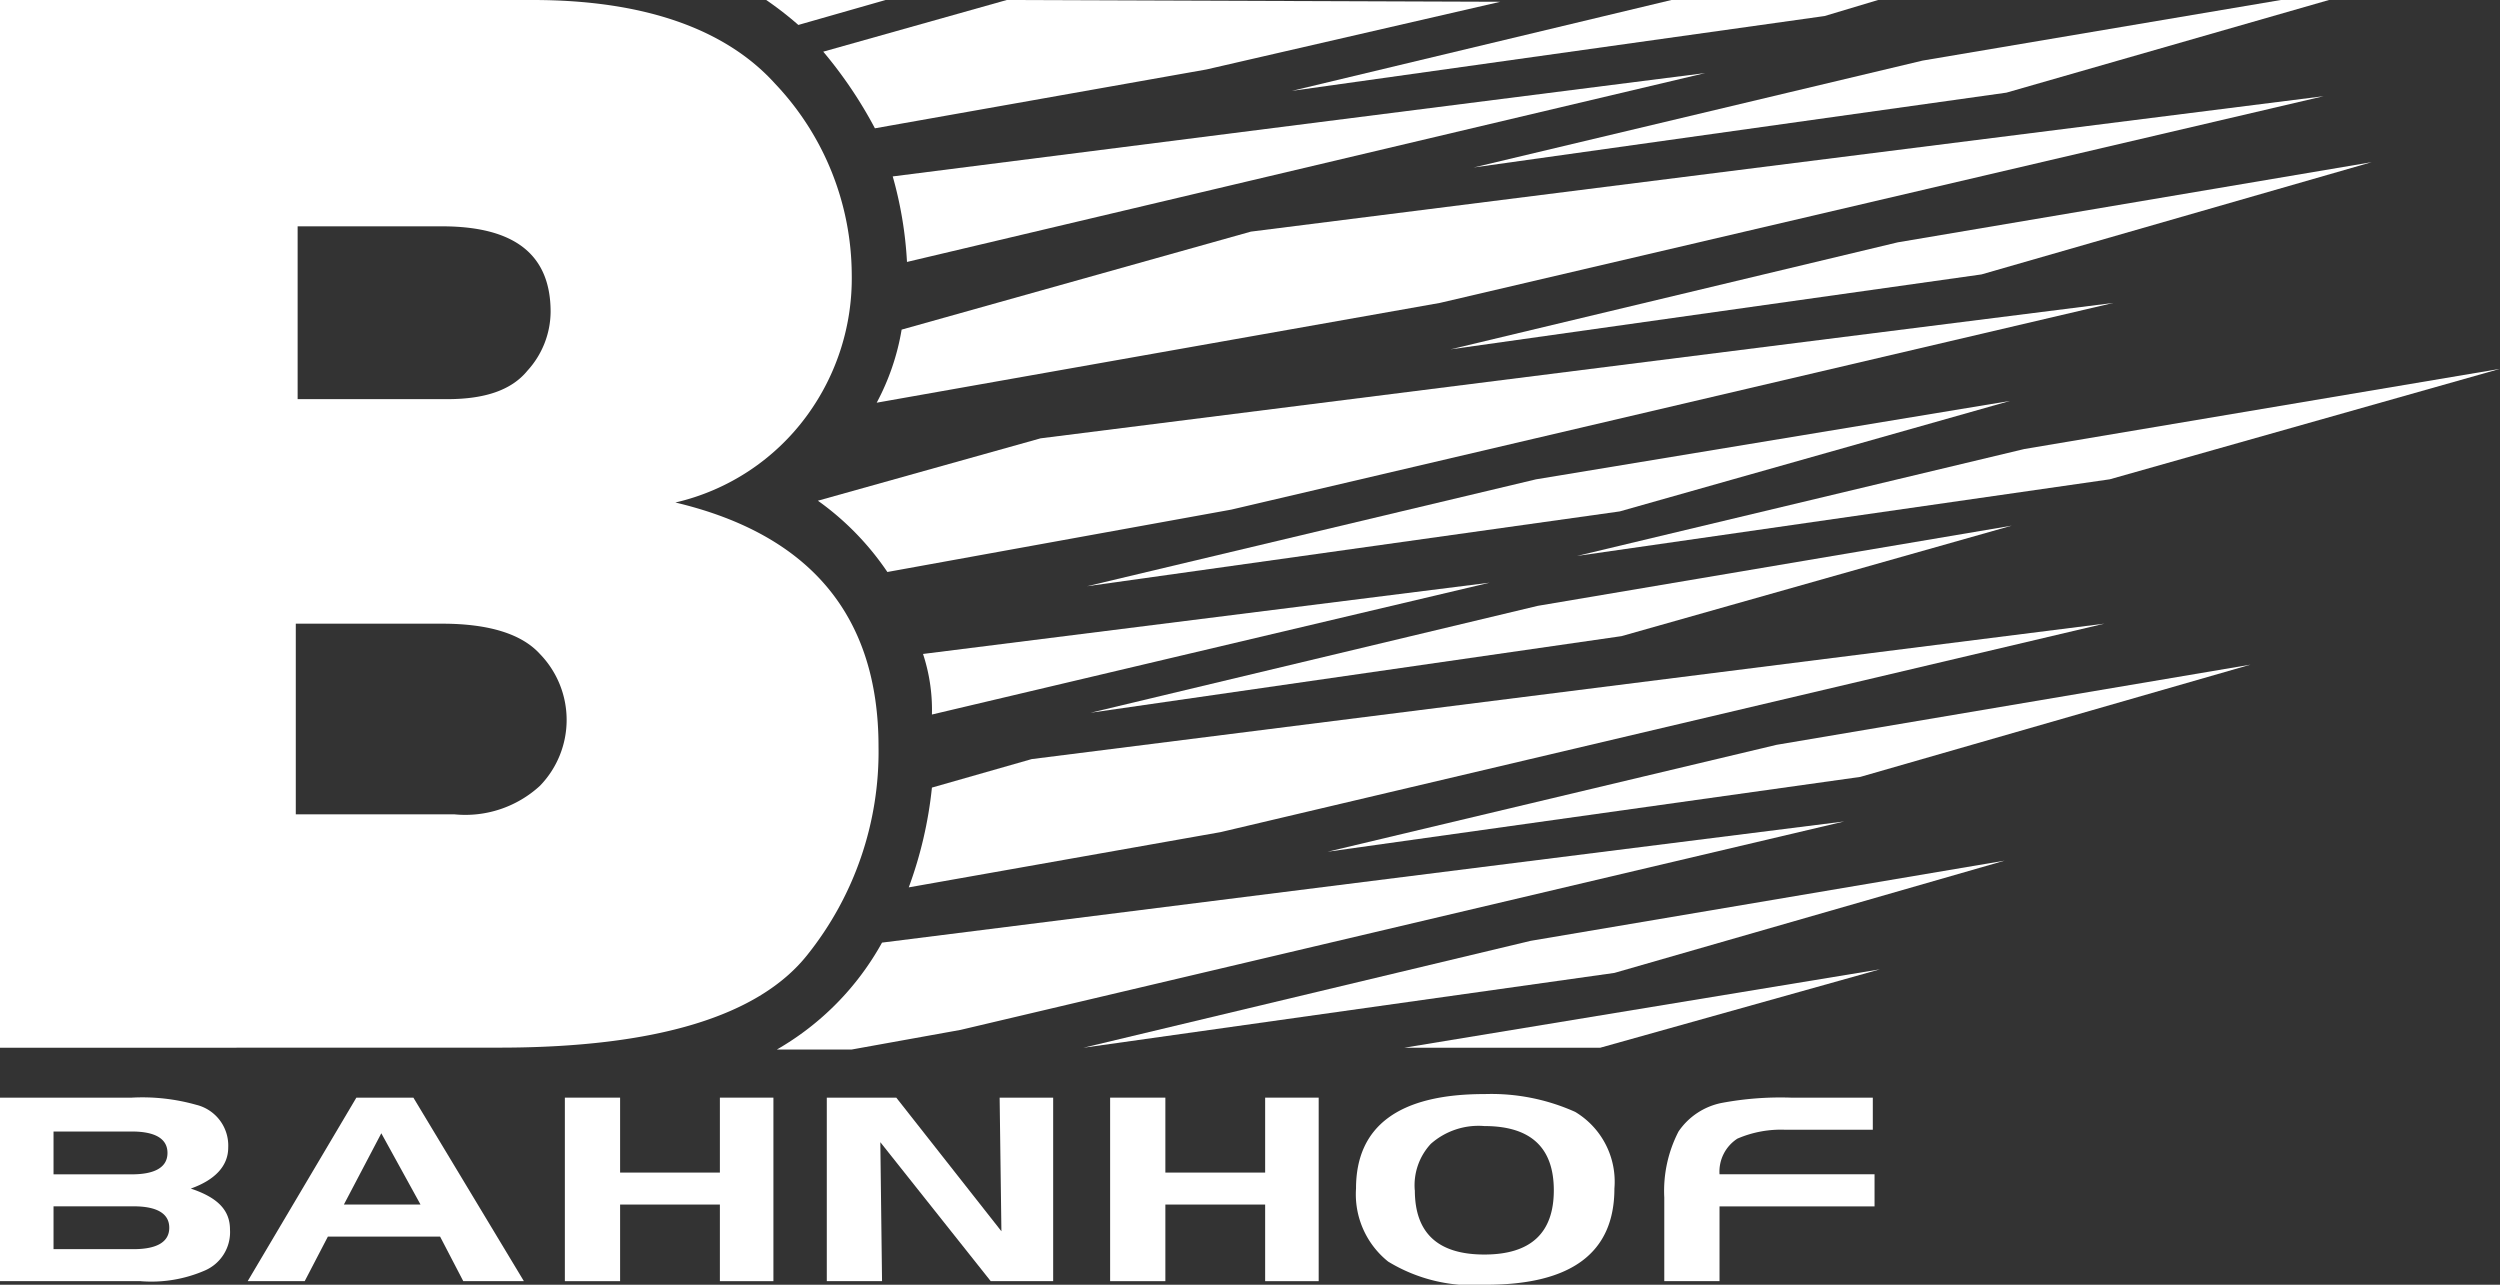
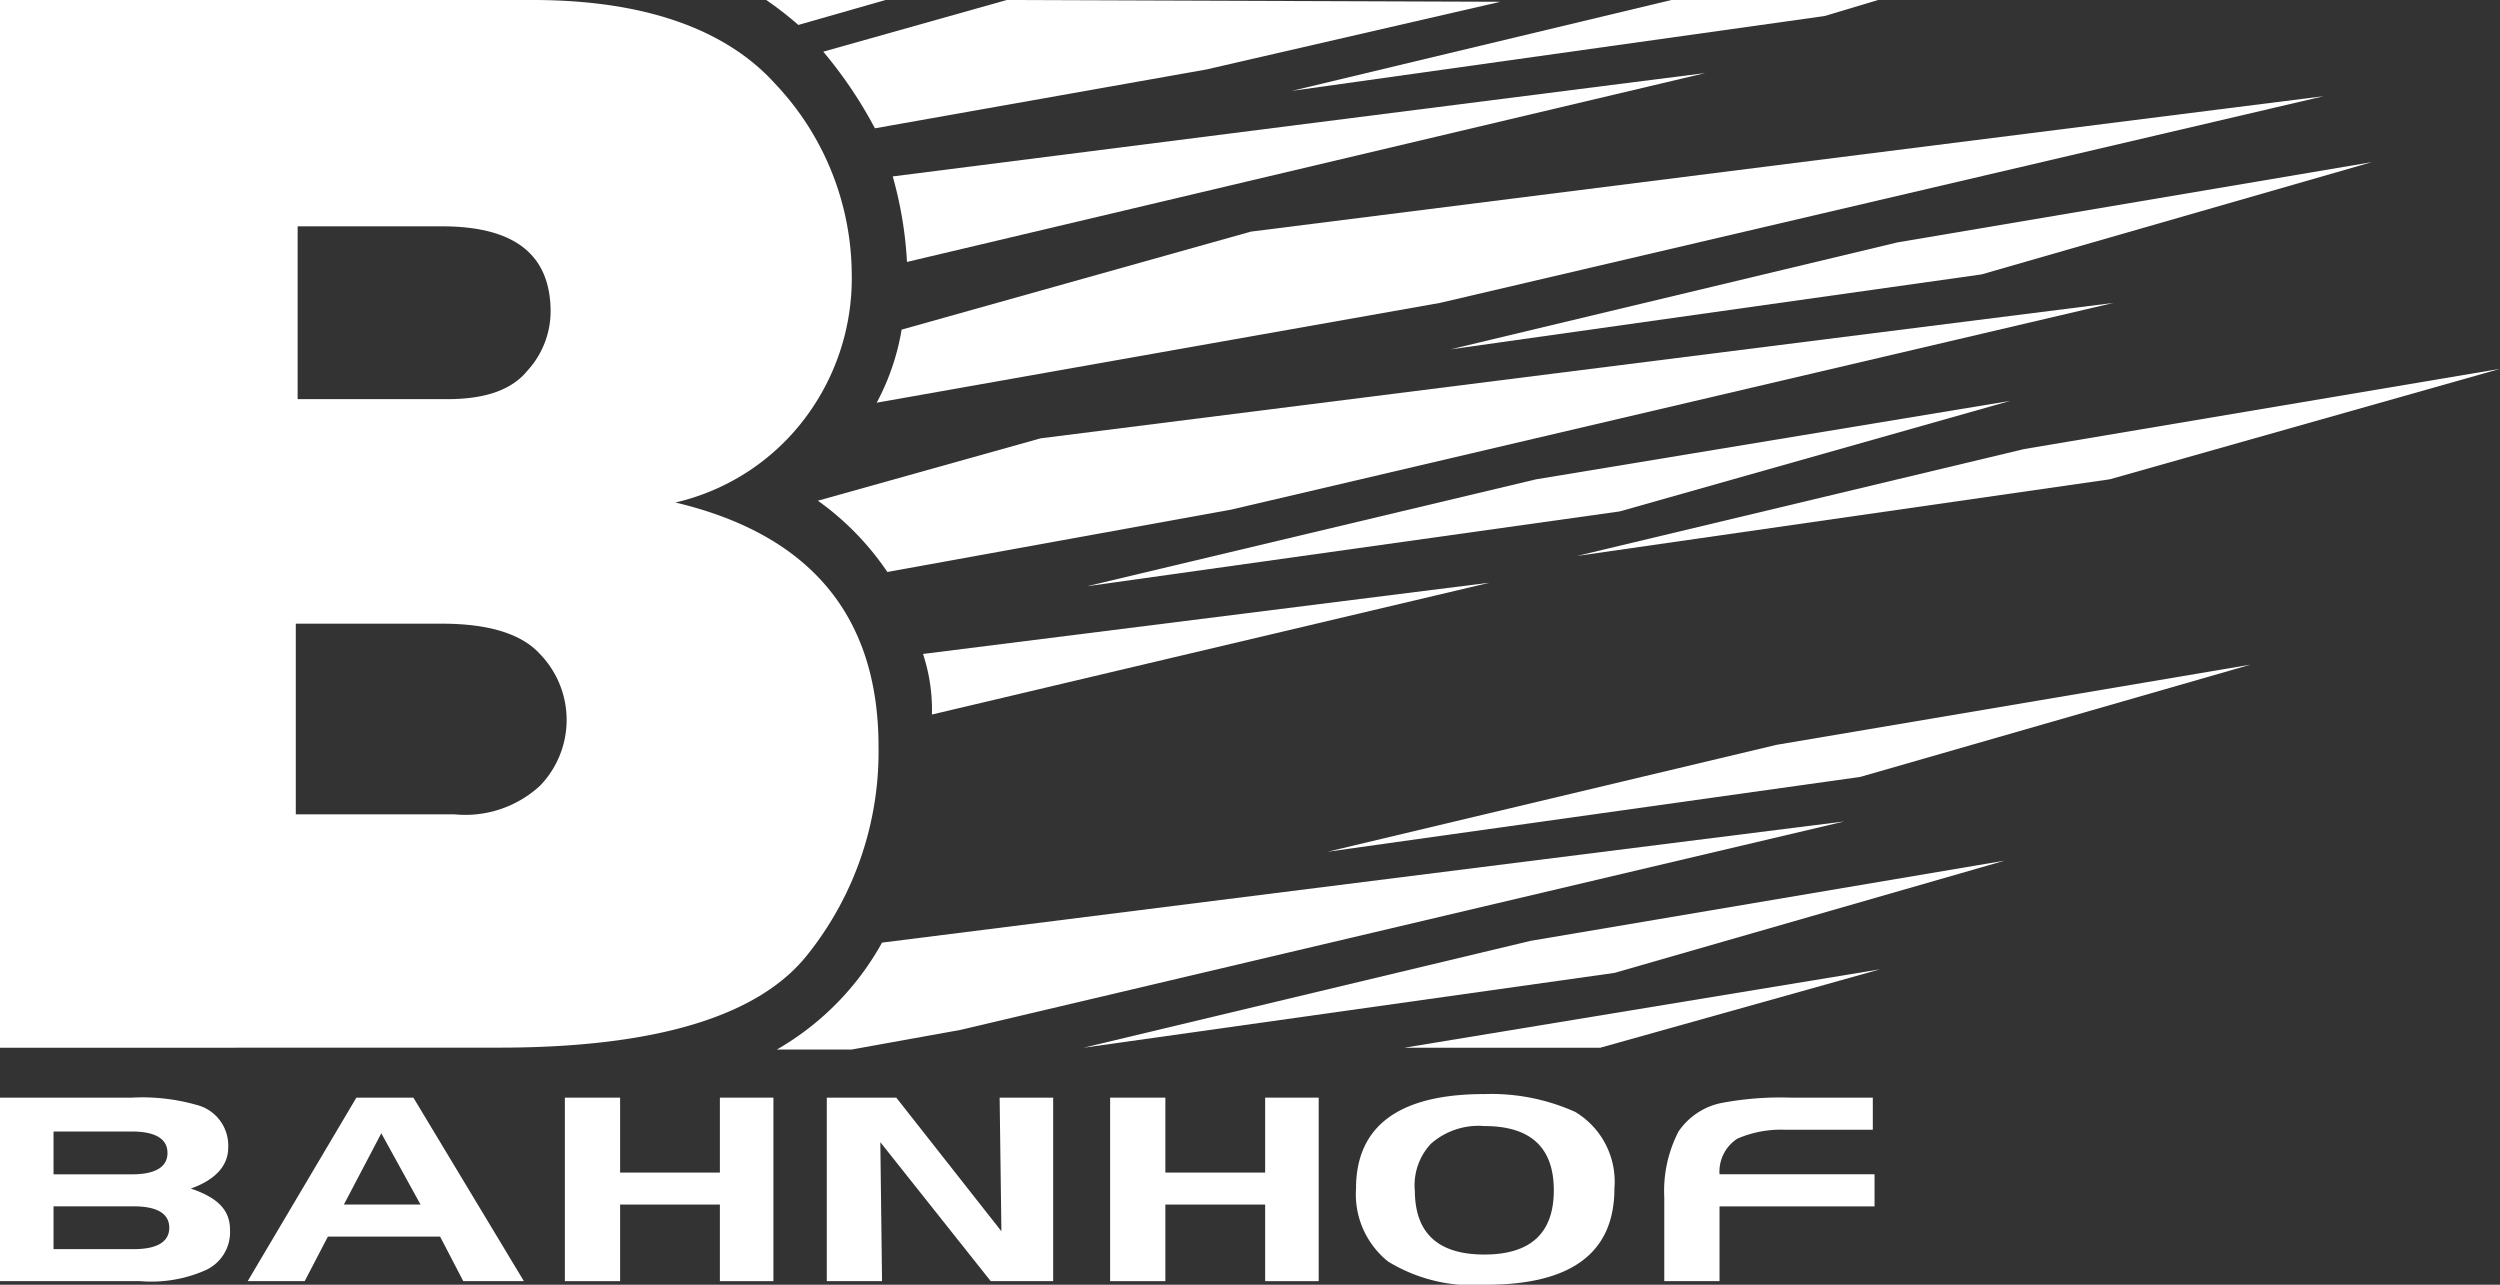
<svg xmlns="http://www.w3.org/2000/svg" id="bahnhof-logo_white" data-name="bahnhof-logo white" width="116.755" height="60" viewBox="0 0 116.755 60">
  <rect x="0" y="0" width="116.755" height="60" fill="#333333" stroke="none" />
  <path id="Path_191" data-name="Path 191" d="M42.2,0h5.576L43.7,1.165A15.99,15.99,0,0,0,42.2,0" transform="translate(-6.416)" fill="#fff" />
  <path id="Path_192" data-name="Path 192" d="M78,58.062,100.219,54.4,87.154,58.062Z" transform="translate(-12.424 -9.13)" fill="#fff" />
  <path id="Path_193" data-name="Path 193" d="M47.71,51.759,92.647,46.1,51.371,55.836l-5.076.915H42.8a13.022,13.022,0,0,0,4.91-4.993" transform="translate(-6.517 -7.737)" fill="#fff" />
-   <path id="Path_194" data-name="Path 194" d="M51.282,42.656l4.66-1.331L106.039,35,64.763,44.736,50.2,47.316a19.142,19.142,0,0,0,1.082-4.66" transform="translate(-7.759 -5.874)" fill="#fff" />
  <path id="Path_195" data-name="Path 195" d="M45.4,2.413,53.971,0,77.023.083,63.292,3.245,47.813,5.992A20.313,20.313,0,0,0,45.4,2.413" transform="translate(-6.953)" fill="#fff" />
  <path id="Path_196" data-name="Path 196" d="M49.3,8.927,87.247,4.1,49.966,12.921A18.167,18.167,0,0,0,49.3,8.927" transform="translate(-7.608 -0.688)" fill="#fff" />
  <path id="Path_197" data-name="Path 197" d="M49.565,16.3l16.311-4.577,50.1-6.325L74.7,15.053l-26.3,4.66A11.069,11.069,0,0,0,49.565,16.3" transform="translate(-7.457 -0.906)" fill="#fff" />
  <path id="Path_198" data-name="Path 198" d="M45.1,26.237l10.4-2.913L105.6,17,64.407,26.653,48.345,29.566A13.053,13.053,0,0,0,45.1,26.237" transform="translate(-6.903 -2.853)" fill="#fff" />
  <path id="Path_199" data-name="Path 199" d="M51,36.029,77.463,32.7,51.416,38.858A8.339,8.339,0,0,0,51,36.029" transform="translate(-7.893 -5.488)" fill="#fff" />
  <path id="Path_200" data-name="Path 200" d="M-.8,48.932V0H24.082C29.242,0,33.07,1.331,35.4,3.911a13.03,13.03,0,0,1,3.578,8.9A10.851,10.851,0,0,1,36.9,19.39a10.554,10.554,0,0,1-6.158,4.078c6.325,1.5,9.487,5.326,9.487,11.4A15.183,15.183,0,0,1,36.9,44.6c-2.247,2.829-6.99,4.327-14.4,4.327ZM13.014,18.641h7.074c1.748,0,3-.416,3.745-1.331a4.12,4.12,0,0,0,1.082-2.746c0-2.663-1.664-3.994-5.076-3.994H13.1v8.072Zm0,19.39h7.406A5.15,5.15,0,0,0,24.415,36.7a4.422,4.422,0,0,0,0-6.158c-.832-.915-2.33-1.415-4.577-1.415H13.014v8.9" transform="translate(0.8)" fill="#fff" />
  <path id="Path_201" data-name="Path 201" d="M89.425,0h9.653l-2.5.749L71.7,4.244Z" transform="translate(-11.367)" fill="#fff" />
-   <path id="Path_202" data-name="Path 202" d="M81.288,33.245,103.424,29.5,85.2,34.66,60.4,38.238Z" transform="translate(-9.471 -4.951)" fill="#fff" />
  <path id="Path_203" data-name="Path 203" d="M81.171,26.162,103.307,22.5,85.082,27.66,60.2,31.155Z" transform="translate(-9.437 -3.776)" fill="#fff" />
  <path id="Path_204" data-name="Path 204" d="M101.488,12.845,123.624,9.1,105.4,14.343l-24.8,3.5Z" transform="translate(-12.861 -1.527)" fill="#fff" />
-   <path id="Path_205" data-name="Path 205" d="M102.871,2.829,119.6,0h2.247L106.782,4.327,81.9,7.822Z" transform="translate(-13.079)" fill="#fff" />
  <path id="Path_206" data-name="Path 206" d="M94.671,41.045,116.807,37.3,98.582,42.543,73.7,46.038Z" transform="translate(-11.703 -6.26)" fill="#fff" />
  <path id="Path_207" data-name="Path 207" d="M80.888,52.045,103.024,48.3,84.8,53.543,60,57.038Z" transform="translate(-9.404 -8.106)" fill="#fff" />
  <path id="Path_208" data-name="Path 208" d="M5.774,70.171H-.8V61.6H5.358a9.245,9.245,0,0,1,3,.333,1.958,1.958,0,0,1,1.5,2c0,.832-.583,1.5-1.748,1.914,1.248.416,1.831,1,1.831,1.914A1.95,1.95,0,0,1,8.77,69.672a6.269,6.269,0,0,1-3,.5m-.416-6.99H1.7v2H5.358c1.082,0,1.664-.333,1.664-1s-.583-1-1.664-1M1.7,66.676v2H5.441c1.082,0,1.664-.333,1.664-1s-.583-1-1.664-1H1.7" transform="translate(0.8 -10.338)" fill="#fff" />
  <path id="Path_209" data-name="Path 209" d="M15.763,70.171H13.1L18.176,61.6h2.663L26,70.171H23.169l-1.082-2.08H16.845Zm1.831-3.578h3.578l-1.831-3.329-1.748,3.329" transform="translate(-1.533 -10.338)" fill="#fff" />
  <path id="Path_210" data-name="Path 210" d="M30.9,70.171V61.6h2.58v3.5h4.66V61.6h2.5v8.571h-2.5V66.593H33.48v3.578Z" transform="translate(-4.52 -10.338)" fill="#fff" />
  <path id="Path_211" data-name="Path 211" d="M48.18,70.171H45.6V61.6h3.245l4.91,6.241L53.672,61.6h2.5v8.571H53.256L48.1,63.68Z" transform="translate(-6.987 -10.338)" fill="#fff" />
  <path id="Path_212" data-name="Path 212" d="M61.5,70.171V61.6h2.58v3.5h4.66V61.6h2.5v8.571h-2.5V66.593H64.08v3.578Z" transform="translate(-9.655 -10.338)" fill="#fff" />
  <path id="Path_213" data-name="Path 213" d="M81.292,61.4a9.567,9.567,0,0,1,4.244.832,3.8,3.8,0,0,1,1.831,3.578q0,4.494-5.992,4.494A7.583,7.583,0,0,1,76.8,69.222a4.025,4.025,0,0,1-1.5-3.412c0-2.913,2-4.411,5.992-4.411m-3.245,4.494q0,3,3.245,3t3.245-3q0-3-3.245-3a3.362,3.362,0,0,0-2.5.832,2.845,2.845,0,0,0-.749,2.164" transform="translate(-11.971 -10.304)" fill="#fff" />
  <path id="Path_214" data-name="Path 214" d="M95.18,70.171H92.6V66.26a6.041,6.041,0,0,1,.666-3.079,3.189,3.189,0,0,1,2-1.331,14.873,14.873,0,0,1,3.245-.25h3.828v1.5H98.259a5.129,5.129,0,0,0-2.247.416,1.837,1.837,0,0,0-.832,1.664h7.24v1.5H95.18v3.5" transform="translate(-14.875 -10.338)" fill="#fff" />
  <path id="Path_215" data-name="Path 215" d="M108.588,24.445,130.807,20.7l-18.225,5.159L87.7,29.438Z" transform="translate(-14.052 -3.474)" fill="#fff" />
</svg>